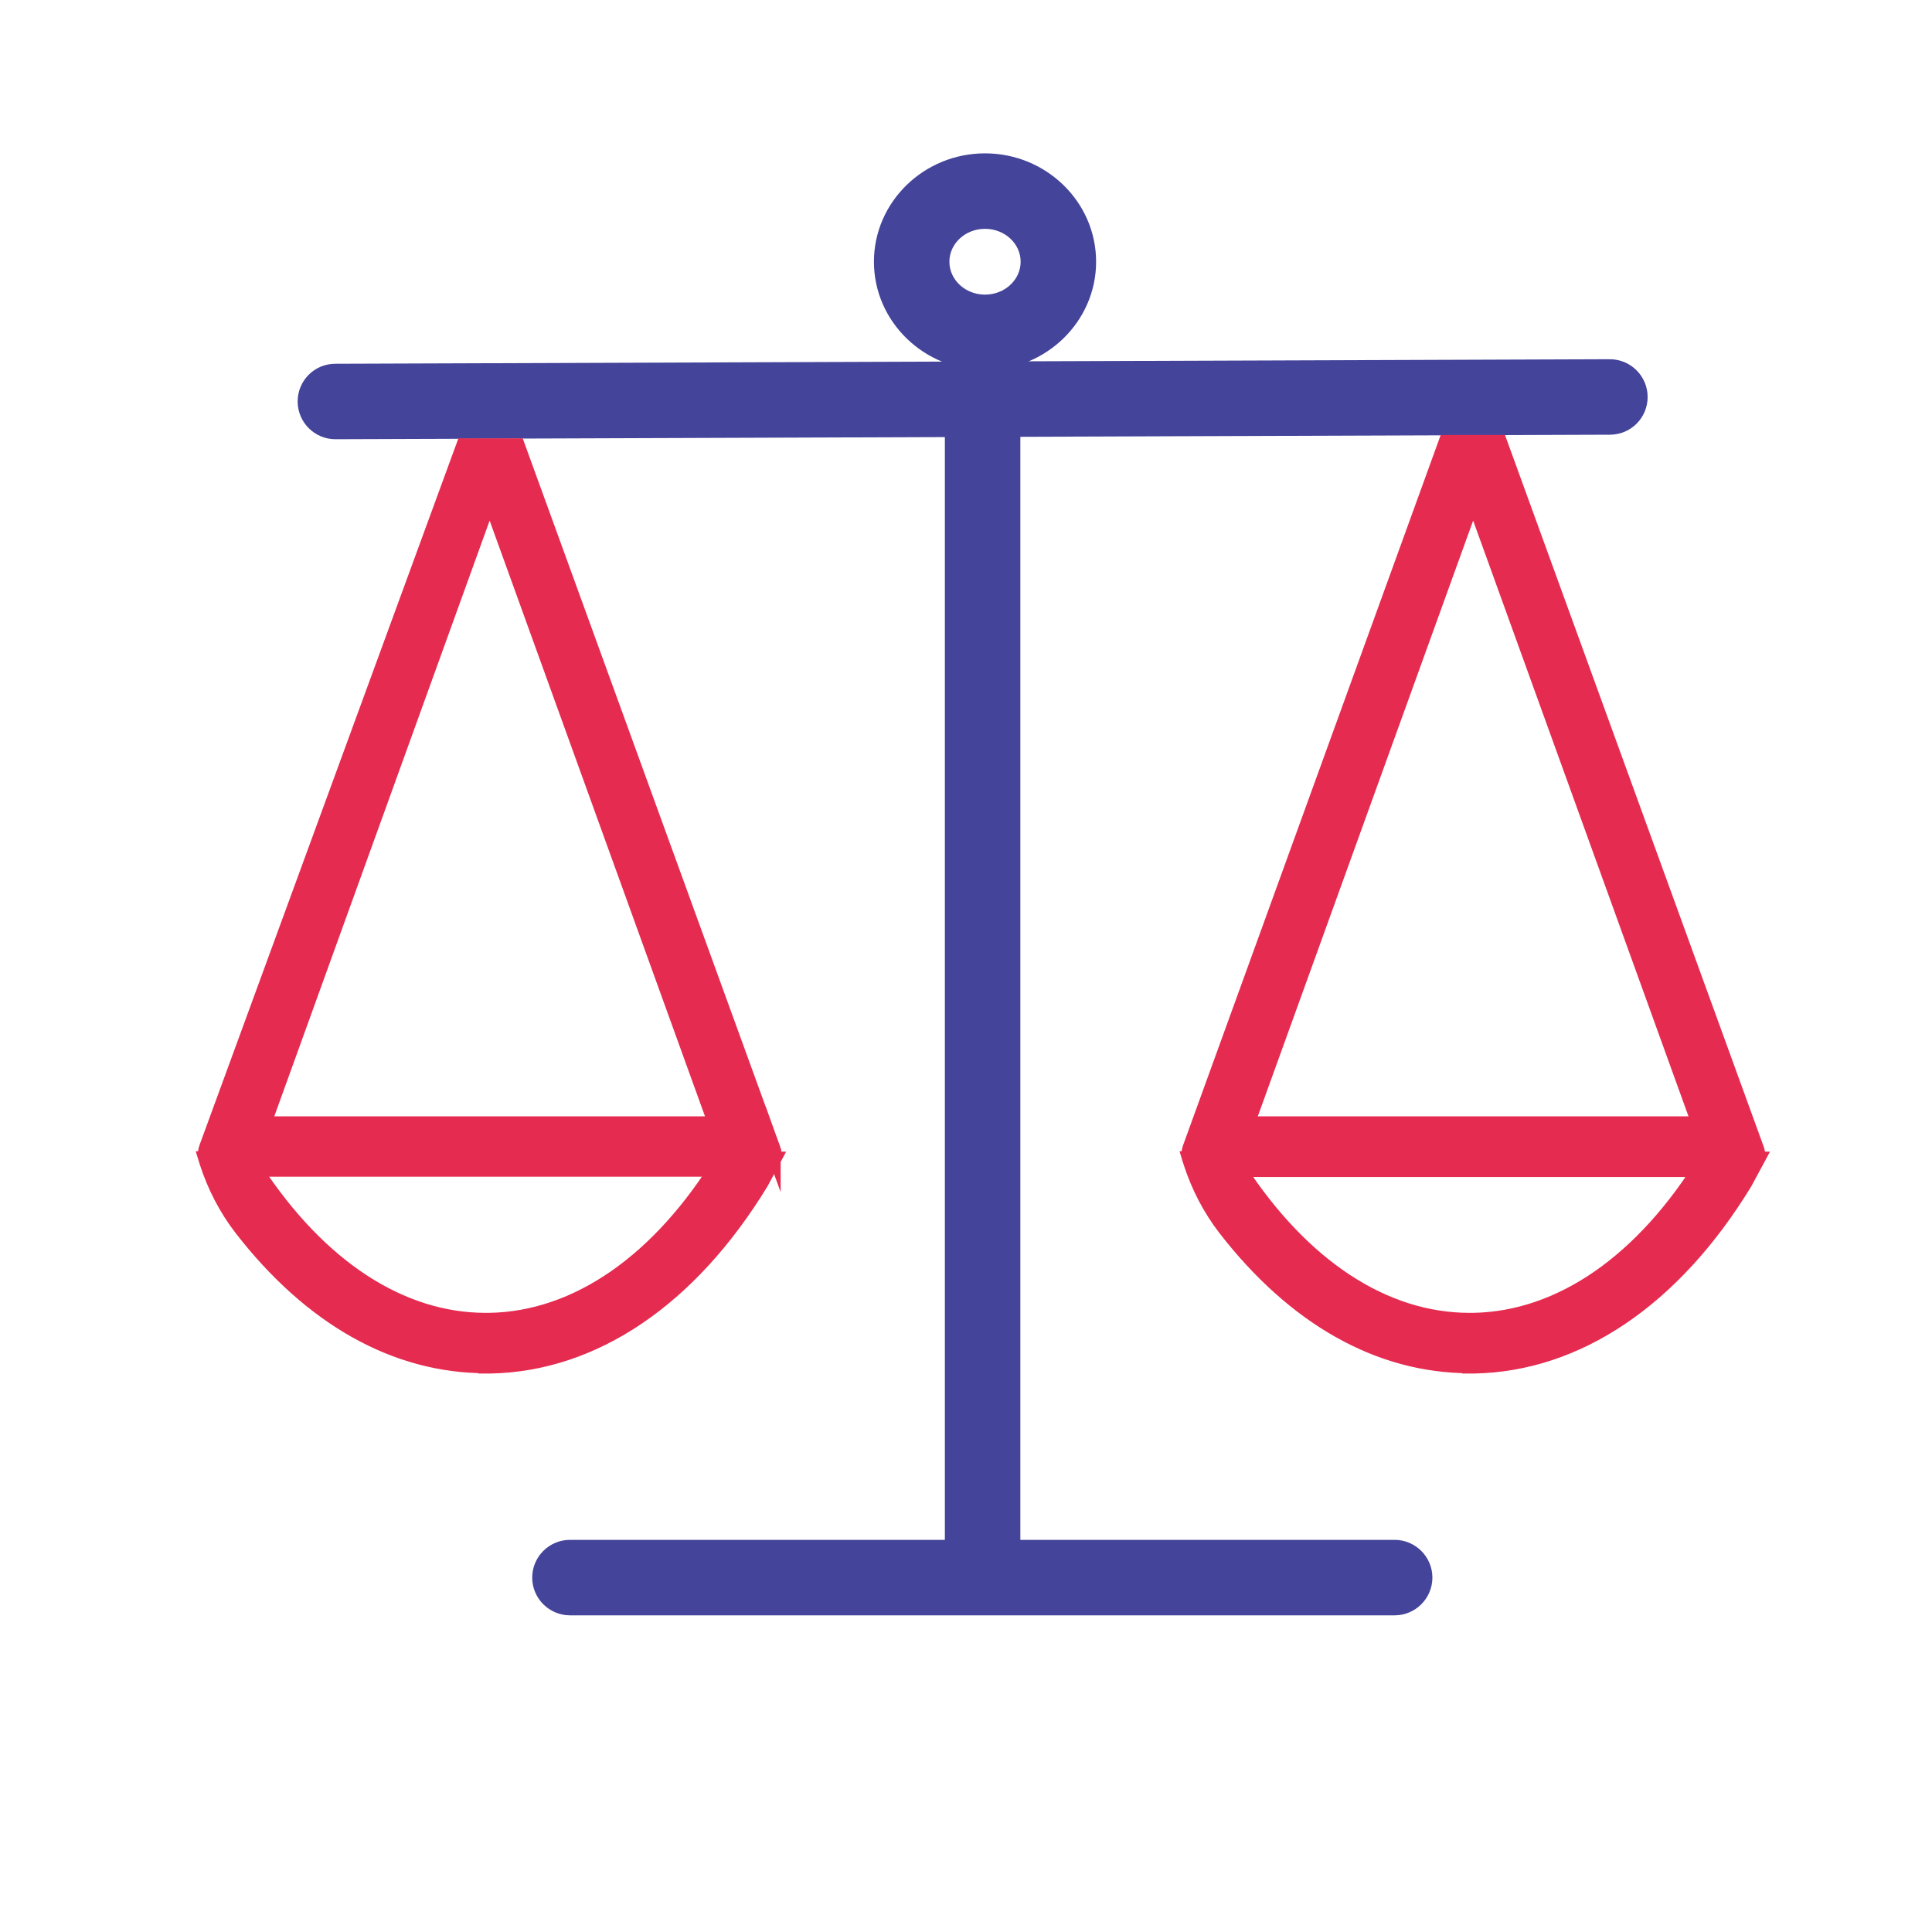
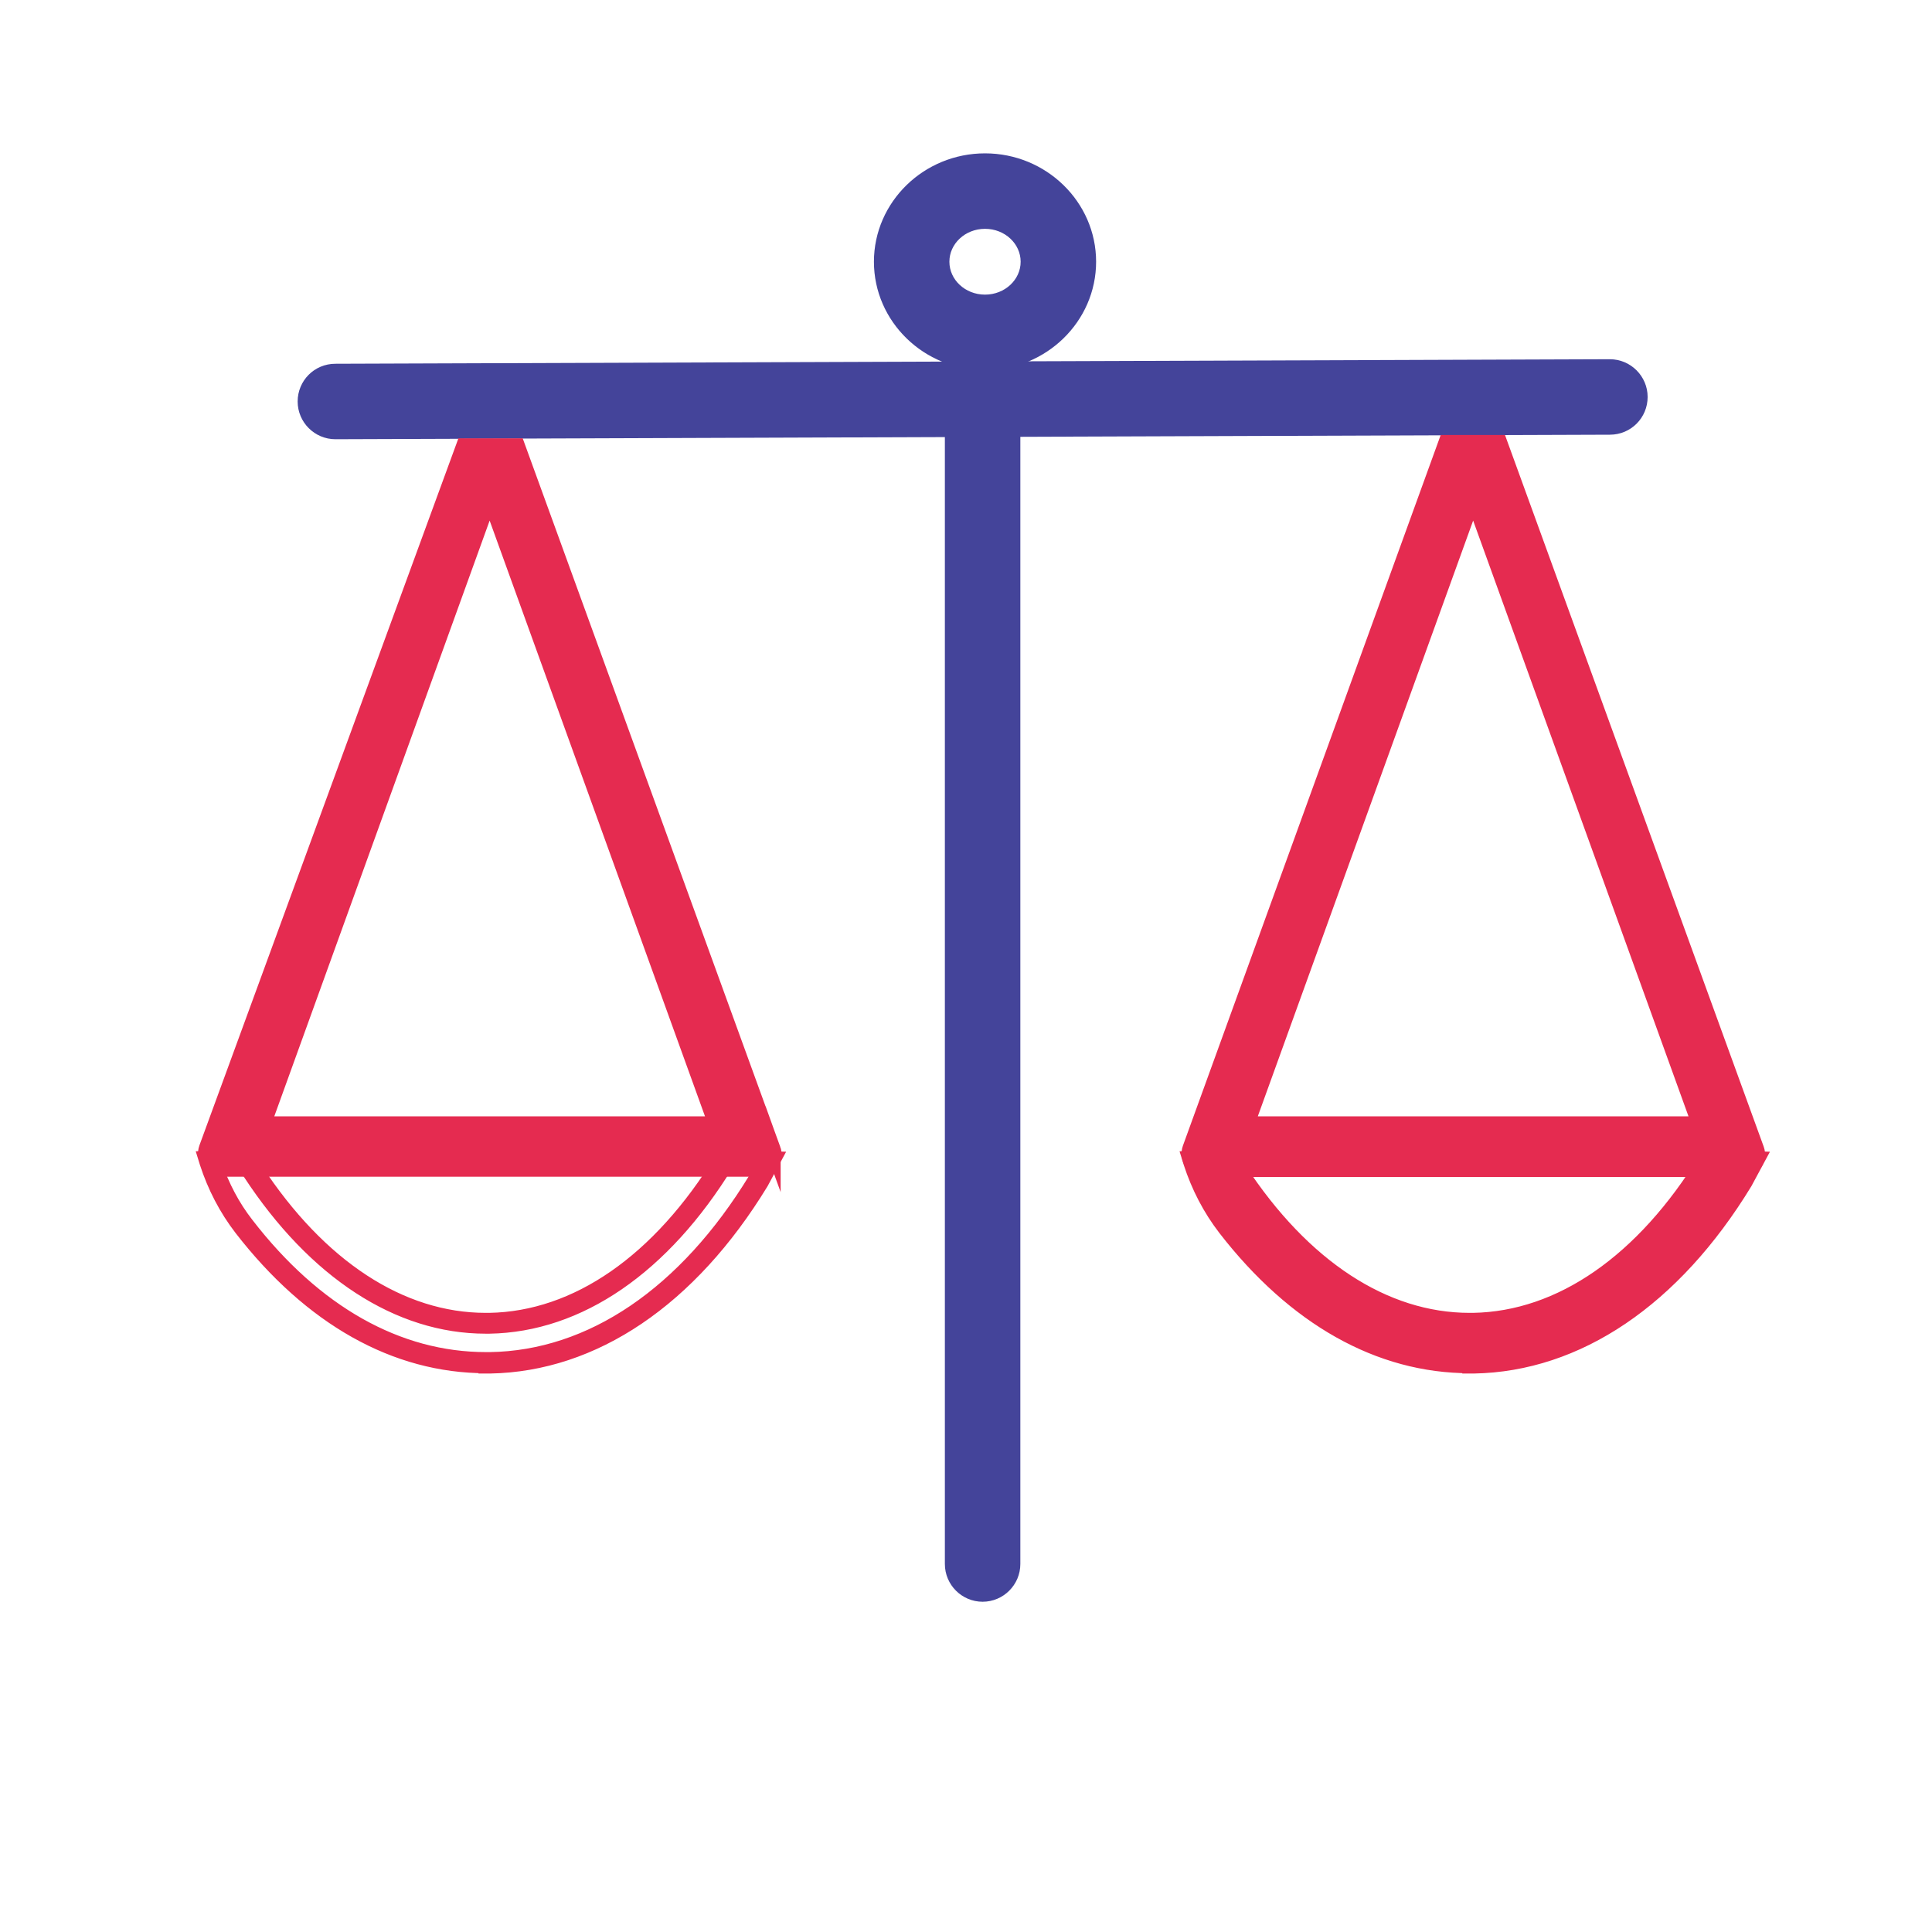
<svg xmlns="http://www.w3.org/2000/svg" id="Layer_1" viewBox="0 0 64 64">
  <defs>
    <style>
      .cls-1, .cls-2 {
        fill: #e52b50;
      }

      .cls-1, .cls-2, .cls-3 {
        stroke-miterlimit: 10;
        stroke-width: .5px;
      }

      .cls-1, .cls-3 {
        stroke: #44449a;
      }

      .cls-2 {
        stroke: #e52b50;
      }

      .cls-3 {
        fill: #44449a;
      }
    </style>
  </defs>
  <path class="cls-3" d="M32.55,52.81c-.55,0-1-.45-1-1V11.65c0-.55.45-1,1-1s1,.45,1,1v40.16c0,.55-.45,1-1,1Z" />
-   <path class="cls-3" d="M46.2,53.26h-27.32c-.55,0-1-.45-1-1s.45-1,1-1h27.32c.55,0,1,.45,1,1s-.45,1-1,1Z" />
  <path class="cls-3" d="M32.63,12.01c-1.89,0-3.43-1.5-3.43-3.34s1.54-3.34,3.43-3.34,3.43,1.5,3.43,3.34-1.54,3.34-3.43,3.34ZM32.63,7.33c-.79,0-1.43.6-1.43,1.34s.64,1.34,1.43,1.34,1.43-.6,1.43-1.34-.64-1.34-1.43-1.34Z" />
  <path class="cls-3" d="M11.11,14.3c-.55,0-1-.45-1-1,0-.55.44-1,1-1l42.22-.15h0c.55,0,1,.45,1,1,0,.55-.44,1-1,1l-42.22.15h0Z" />
  <g>
    <path class="cls-2" d="M25.61,38.07l-8.47-23.3h-1.78l-8.52,23.26c-.12.34.13.7.49.7h17.82c.34,0,.58-.34.46-.67ZM8.73,37.23l7.49-20.72,7.49,20.72h-14.98Z" />
    <g>
-       <path class="cls-1" d="M16.1,45.14c-2.95,0-5.76-1.59-8.02-4.52-.5-.64-.87-1.37-1.12-2.15h0s1.23-.03,1.23-.03l.19.35c2.16,3.29,4.98,5.09,7.83,5.04,2.94-.05,5.71-1.96,7.81-5.4l1.45.05-.34.64c-2.34,3.83-5.5,5.97-8.9,6.02-.04,0-.09,0-.13,0Z" />
      <path class="cls-2" d="M16.1,45.24c-3,0-5.8-1.58-8.1-4.55-.5-.65-.88-1.38-1.14-2.18l-.04-.13,1.42-.03.22.4c2.11,3.22,4.81,4.99,7.63,4.99.04,0,.08,0,.12,0,2.9-.05,5.64-1.95,7.72-5.35l.03-.05,1.67.05-.42.78c-2.36,3.87-5.55,6.02-8.98,6.08-.04,0-.09,0-.13,0ZM7.1,38.57c.25.73.6,1.4,1.06,1.99,2.26,2.93,5.01,4.48,7.94,4.48.04,0,.08,0,.13,0,3.36-.05,6.49-2.17,8.81-5.98l.26-.49-1.23-.04c-2.11,3.44-4.9,5.35-7.86,5.4-.04,0-.08,0-.12,0-2.88,0-5.65-1.8-7.8-5.08l-.16-.3-1.03.02Z" />
    </g>
  </g>
  <g>
    <path class="cls-2" d="M58.19,38.07l-8.51-23.41h-1.78l-8.48,23.38c-.12.34.13.7.49.7h17.82c.34,0,.58-.34.46-.67ZM41.31,37.23l7.49-20.72,7.49,20.72h-14.98Z" />
    <g>
      <path class="cls-2" d="M48.69,45.14c-2.95,0-5.76-1.59-8.02-4.52-.5-.64-.87-1.37-1.12-2.15h0s1.23-.03,1.23-.03l.19.35c2.16,3.29,4.98,5.09,7.83,5.04,2.94-.05,5.71-1.96,7.81-5.4l1.45.05-.34.64c-2.34,3.83-5.5,5.97-8.9,6.02-.04,0-.09,0-.13,0Z" />
      <path class="cls-2" d="M48.69,45.24c-3,0-5.8-1.58-8.1-4.55-.5-.65-.88-1.38-1.14-2.18l-.04-.13,1.42-.03.22.4c2.11,3.22,4.81,4.99,7.63,4.99.04,0,.08,0,.12,0,2.9-.05,5.64-1.95,7.72-5.35l.03-.05,1.67.05-.42.78c-2.36,3.87-5.55,6.02-8.98,6.08-.04,0-.09,0-.13,0ZM39.68,38.57c.25.73.6,1.4,1.06,1.99,2.26,2.93,5.01,4.48,7.94,4.48.04,0,.08,0,.13,0,3.36-.05,6.49-2.17,8.81-5.98l.26-.49-1.23-.04c-2.11,3.44-4.9,5.35-7.86,5.4-.04,0-.08,0-.12,0-2.88,0-5.65-1.8-7.8-5.08l-.16-.3-1.03.02Z" />
    </g>
  </g>
</svg>